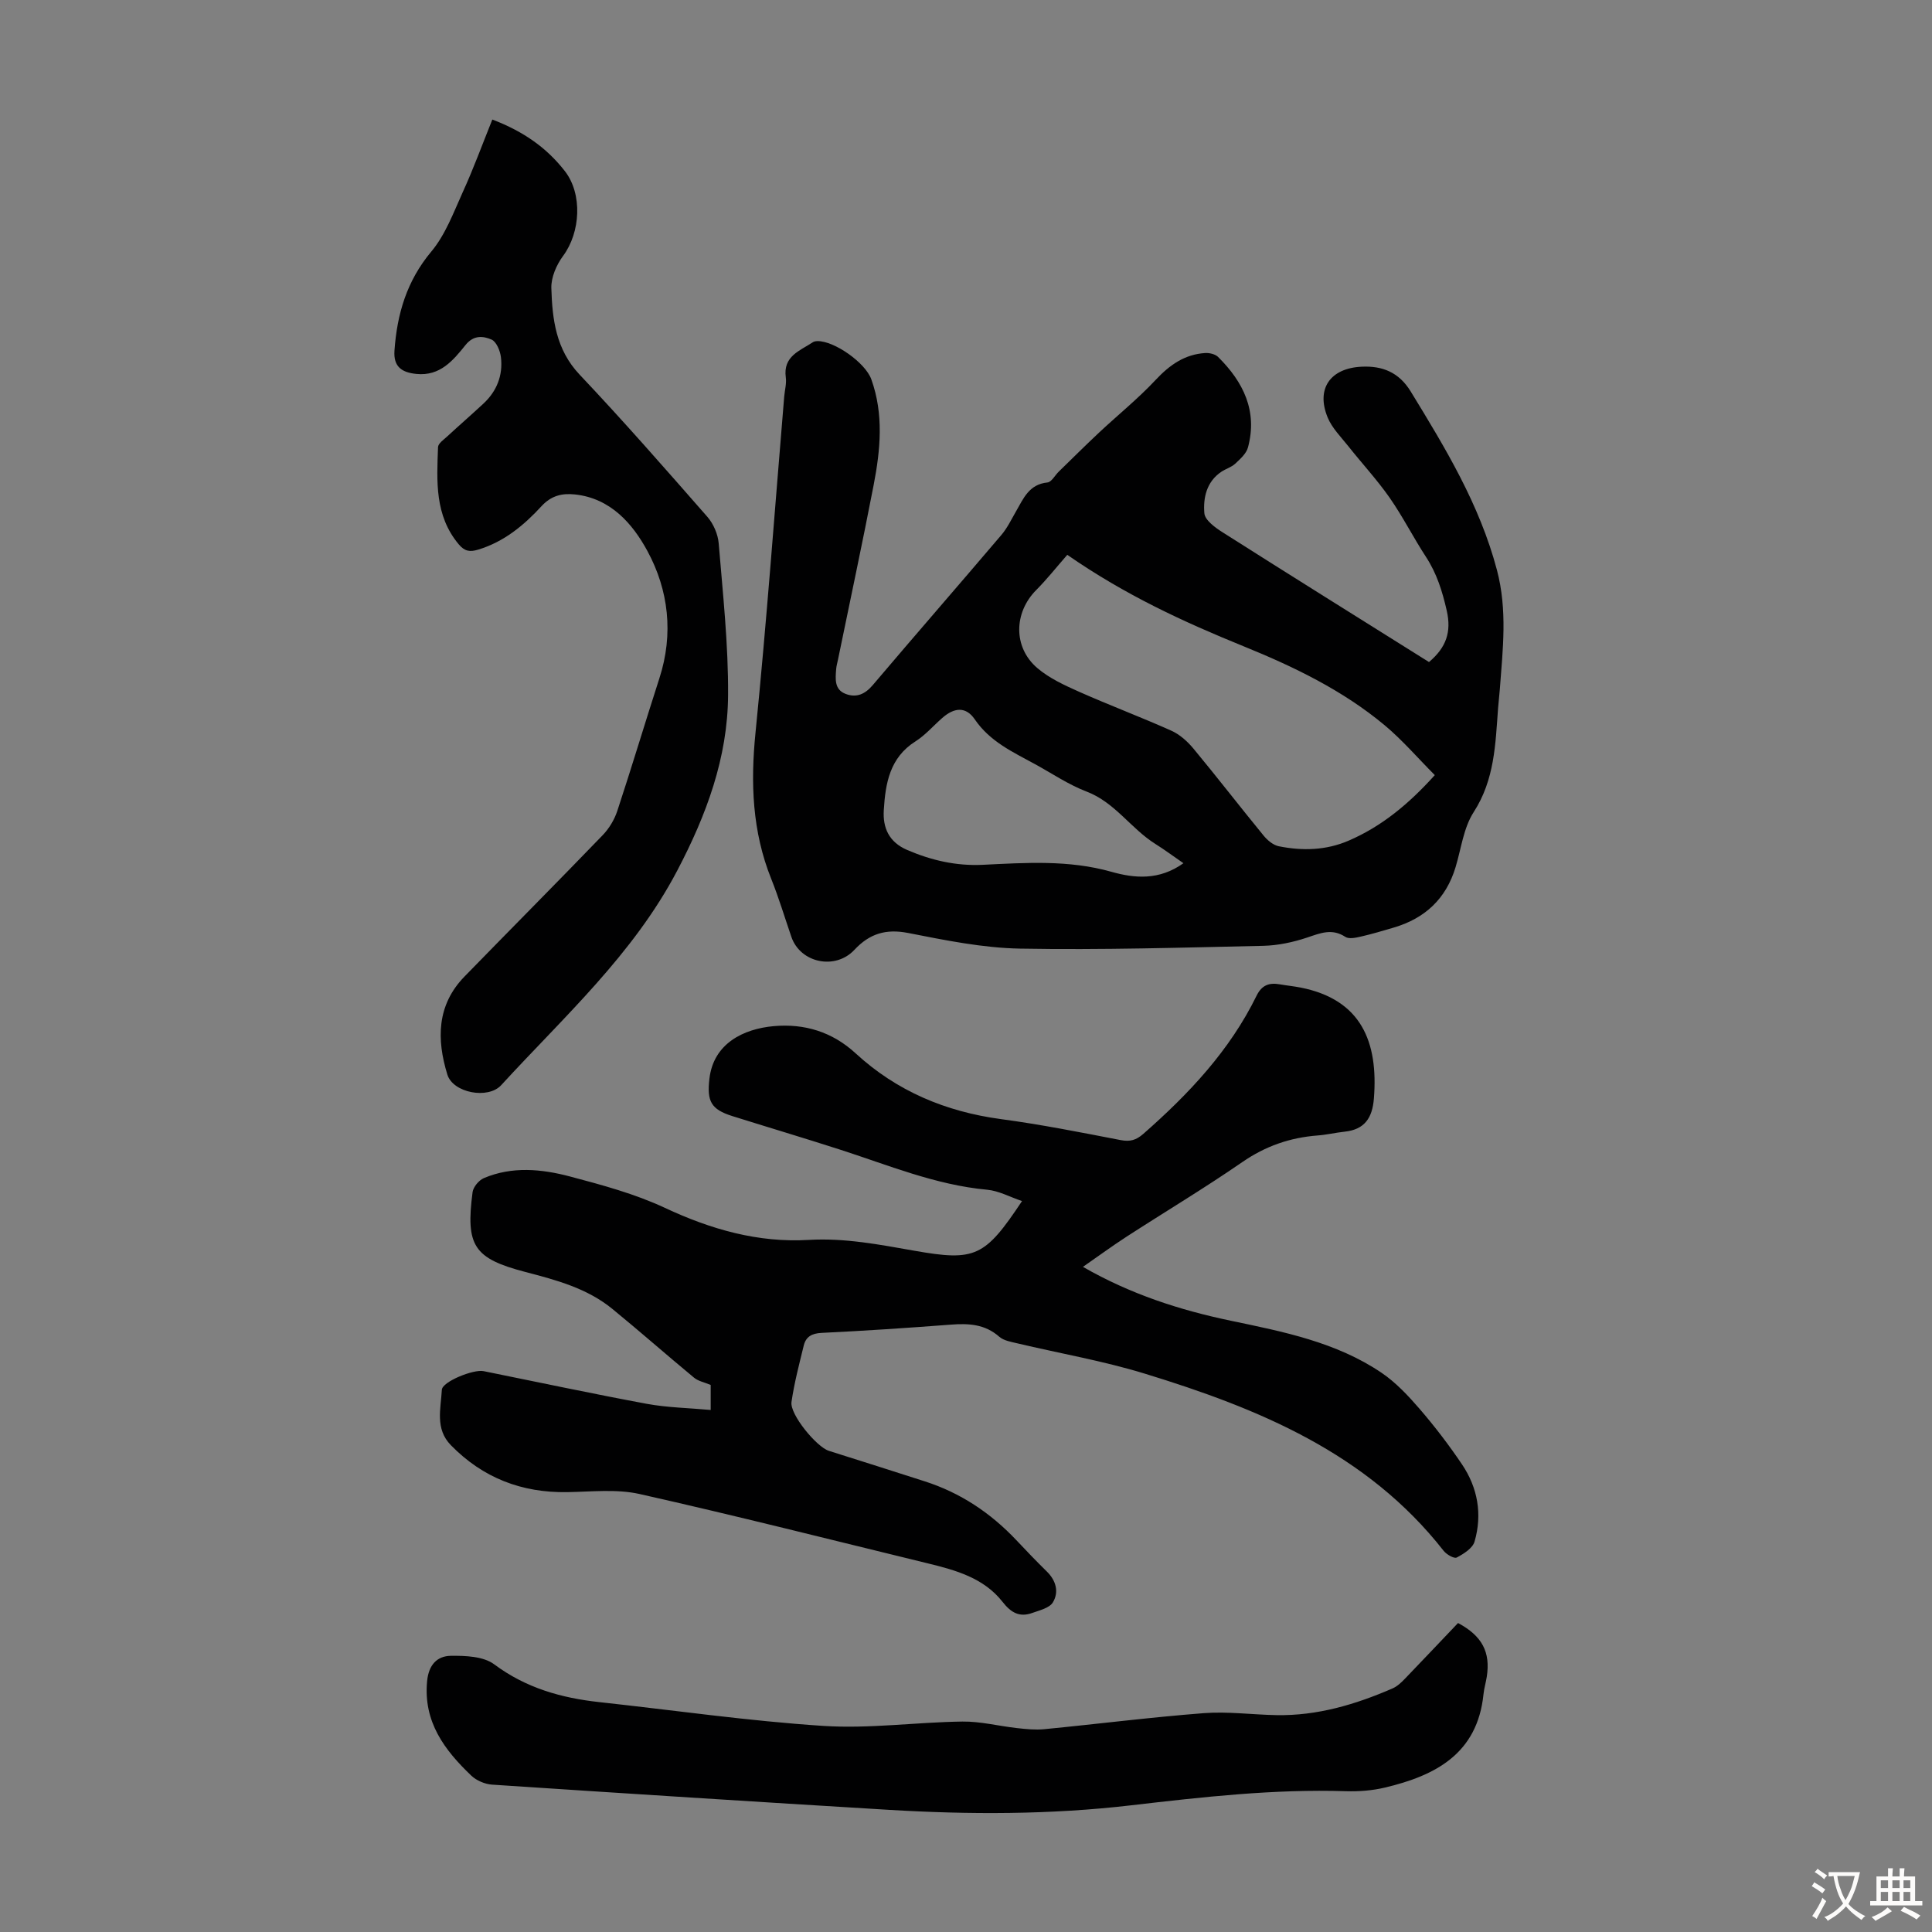
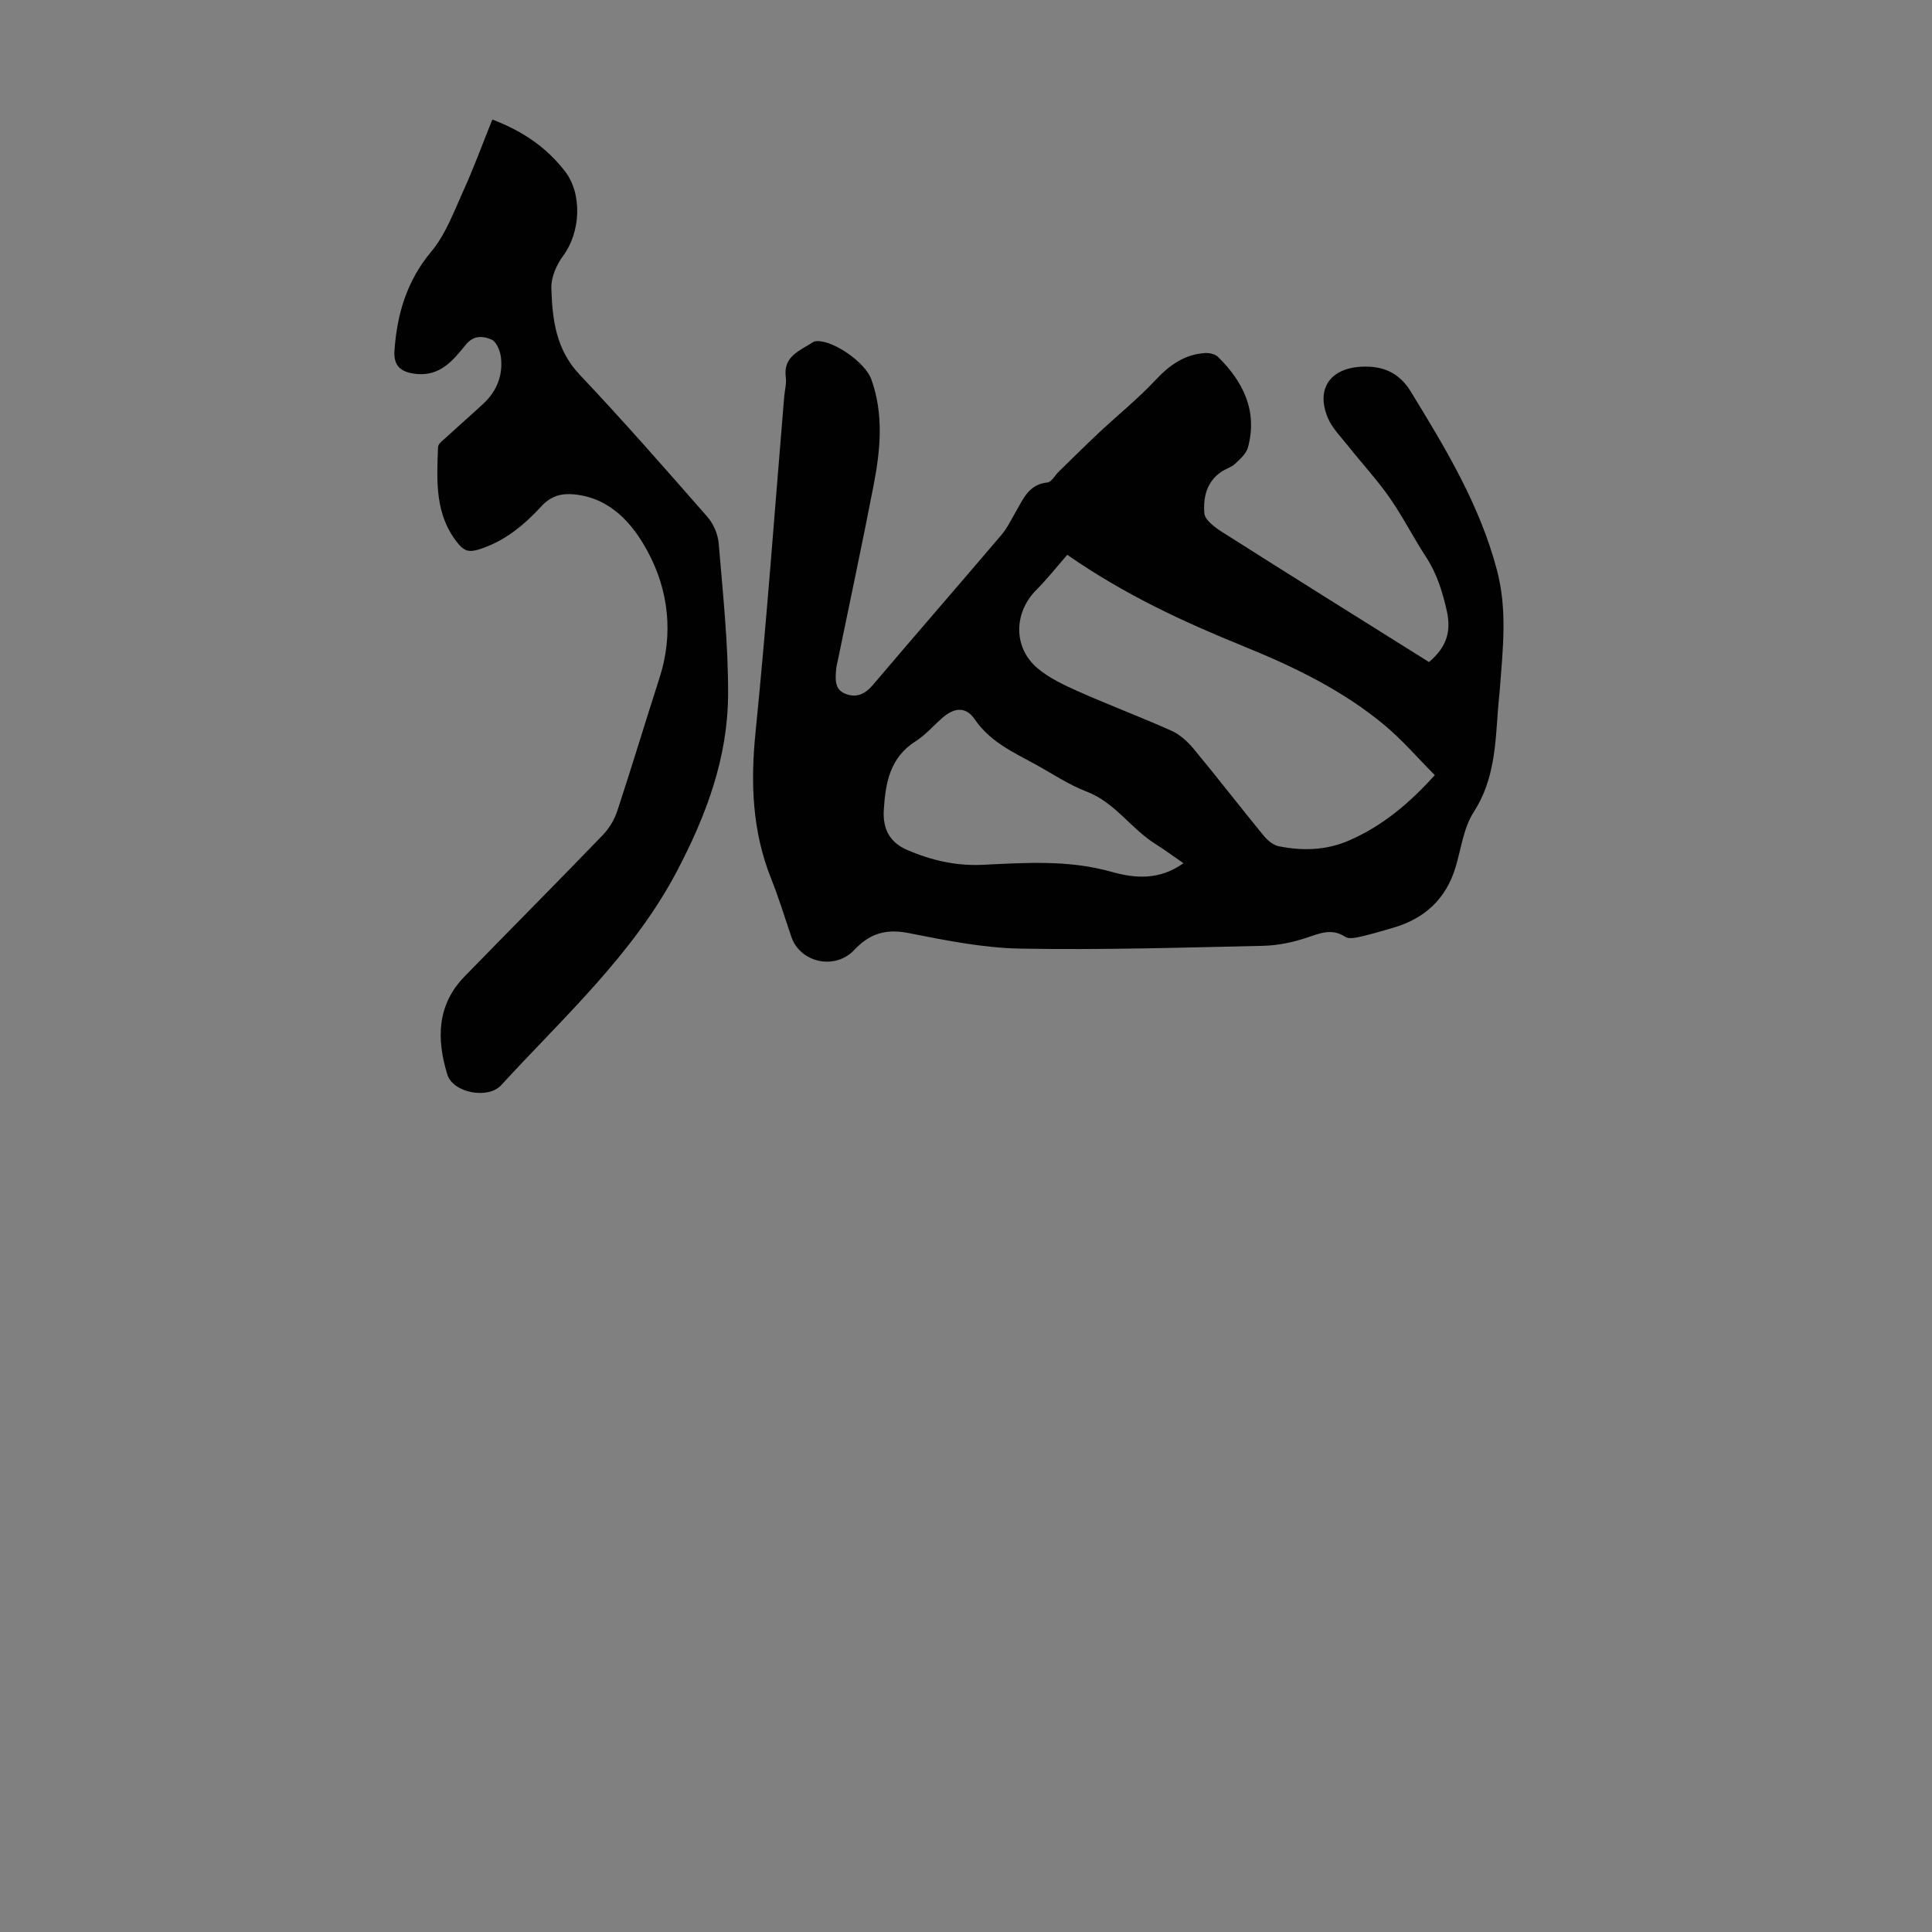
<svg xmlns="http://www.w3.org/2000/svg" enable-background="new 0 0 400 400" viewBox="0 0 400 400">
  <rect x="0" y="0" width="400" height="400" fill="#808080" stroke="none" />
  <g fill="#010102">
    <path d="m295.86 137.07c3.57-3.02 4.68-6.23 3.67-10.66-.91-3.98-2.05-7.67-4.29-11.1-2.63-4.02-4.8-8.35-7.55-12.29-2.61-3.73-5.74-7.1-8.57-10.68-1.51-1.9-3.34-3.72-4.24-5.9-2.45-5.94.52-10.22 7.05-10.52 4.27-.2 7.69 1.14 10.13 5.11 7.19 11.74 14.27 23.41 17.86 36.97 2.2 8.31 1.22 16.4.61 24.62-.1 1.34-.27 2.67-.37 4.01-.55 7.43-.71 14.8-5.05 21.51-2.1 3.25-2.59 7.56-3.75 11.4-1.97 6.54-6.34 10.61-12.82 12.51-2.25.66-4.5 1.34-6.79 1.86-1.04.24-2.46.55-3.21.06-2.78-1.82-5.18-.77-7.91.14-2.9.97-6.03 1.64-9.08 1.71-16.78.37-33.57.88-50.34.58-7.76-.14-15.54-1.74-23.2-3.24-4.61-.9-8 .15-11.11 3.49-3.98 4.26-11.2 2.71-13.05-2.67-1.38-4.01-2.6-8.09-4.18-12.03-3.93-9.81-4.3-19.82-3.25-30.27 2.32-23.15 4-46.36 5.94-69.55.11-1.34.51-2.71.33-4-.6-4.4 2.92-5.5 5.61-7.28.26-.17.64-.22.96-.23 3.51-.02 9.89 4.45 11.14 7.92 2.59 7.22 1.89 14.59.48 21.88-2.33 12.07-4.91 24.09-7.38 36.13-.13.66-.33 1.31-.38 1.97-.16 2.04-.41 4.27 2 5.16 2.19.82 3.97.06 5.57-1.83 8.83-10.41 17.8-20.7 26.64-31.1 1.22-1.43 2.05-3.19 3-4.83 1.55-2.69 2.71-5.65 6.53-6.03.84-.08 1.55-1.47 2.34-2.24 2.77-2.7 5.52-5.43 8.34-8.08 3.9-3.65 8.08-7.02 11.72-10.91 2.9-3.1 6.02-5.31 10.28-5.57.88-.05 2.06.23 2.65.81 5.23 5.17 8.21 11.2 6.19 18.73-.34 1.28-1.6 2.4-2.64 3.37-.79.74-1.96 1.06-2.88 1.68-3.07 2.06-3.78 5.41-3.51 8.59.12 1.43 2.26 2.98 3.81 3.96 14.15 8.99 28.38 17.86 42.7 26.84zm-74.89-22.2c-2.29 2.62-4.24 5.09-6.44 7.3-4.63 4.66-4.8 11.84.23 16.14 2.48 2.12 5.63 3.56 8.65 4.91 6.32 2.81 12.81 5.24 19.12 8.07 1.74.78 3.33 2.22 4.57 3.71 4.92 5.94 9.64 12.05 14.53 18.02.79.96 1.98 1.96 3.14 2.19 4.9.98 9.78.86 14.47-1.17 6.8-2.94 12.36-7.51 17.82-13.56-3.48-3.49-6.68-7.23-10.39-10.33-8.67-7.23-18.8-12.12-29.14-16.32-12.45-5.06-24.57-10.63-36.56-18.96zm24.05 63.85c-2.16-1.49-3.94-2.82-5.81-3.99-5.08-3.18-8.36-8.61-14.26-10.85-3.72-1.42-7.11-3.73-10.64-5.66-4.58-2.51-9.33-4.65-12.49-9.28-1.84-2.7-4.25-2.49-6.74-.29-1.85 1.62-3.5 3.55-5.55 4.85-5.33 3.37-6.21 8.7-6.55 14.21-.23 3.68 1.05 6.64 4.87 8.28 5.02 2.15 10.12 3.32 15.61 3.06 8.91-.43 17.8-1.05 26.62 1.44 4.83 1.37 9.91 1.82 14.94-1.77z" />
-     <path d="m147.14 291.92c0-2.36 0-4.22 0-5.18-1.28-.54-2.57-.78-3.45-1.51-5.67-4.69-11.19-9.56-16.89-14.22-5.24-4.29-11.59-5.98-18.02-7.66-10.73-2.8-12.38-5.45-10.94-16.52.14-1.08 1.31-2.48 2.35-2.92 5.83-2.47 11.93-1.89 17.79-.34 6.68 1.77 13.47 3.6 19.69 6.51 9.53 4.46 19.3 7.25 29.78 6.63 7.47-.44 14.62.97 21.86 2.24 12.62 2.23 14.59 1.29 22.29-10.28-2.51-.85-4.82-2.13-7.23-2.35-10.73-.99-20.56-5.13-30.65-8.37-7.34-2.36-14.72-4.56-22.08-6.87-4.45-1.4-5.31-3.07-4.76-7.76.85-7.29 7.05-10.31 13.33-10.87 6.32-.56 12.09 1.16 16.96 5.65 8.49 7.81 18.62 12.06 30.06 13.6 8.3 1.11 16.54 2.75 24.77 4.34 1.97.38 3.21.03 4.73-1.3 9.4-8.25 17.87-17.23 23.43-28.59 1.1-2.24 2.64-2.74 4.84-2.35 1.43.25 2.89.39 4.31.67 12.54 2.49 16.07 11.25 15.14 22.97-.32 4-1.9 6.42-6.05 6.86-1.88.2-3.74.65-5.63.79-5.7.44-10.78 2.2-15.57 5.51-7.81 5.39-15.97 10.27-23.94 15.43-2.97 1.92-5.82 4.02-9.05 6.26 9.94 5.7 20.11 8.96 30.65 11.16 10.86 2.27 21.78 4.42 31.16 10.76 2.97 2.01 5.54 4.76 7.91 7.5 3.13 3.63 6.06 7.47 8.74 11.44 3.29 4.87 4.26 10.37 2.62 16.02-.4 1.38-2.25 2.54-3.69 3.3-.53.28-2.11-.63-2.71-1.39-15.87-20.26-38.34-29.47-61.87-36.68-8.63-2.65-17.6-4.19-26.41-6.28-1.29-.31-2.79-.55-3.72-1.36-2.97-2.62-6.34-2.79-10.01-2.51-8.92.68-17.85 1.28-26.78 1.71-2.03.1-3.24.79-3.69 2.61-.95 3.88-1.97 7.76-2.54 11.7-.37 2.56 5.19 9.31 7.74 10.11 6.61 2.07 13.2 4.19 19.8 6.3 7.42 2.37 13.67 6.54 19 12.18 2.07 2.2 4.16 4.38 6.32 6.5 1.92 1.88 2.55 4.24 1.26 6.39-.7 1.17-2.74 1.64-4.26 2.19-2.64.95-4.4-.03-6.17-2.3-3.87-4.94-9.69-6.56-15.5-7.97-19.87-4.84-39.7-9.87-59.64-14.35-4.78-1.07-9.96-.47-14.96-.39-9.45.16-17.5-2.95-24.12-9.73-3.3-3.38-2.07-7.56-1.86-11.46.09-1.69 6.55-4.29 8.64-3.86 11.28 2.28 22.54 4.68 33.86 6.78 4.23.77 8.6.84 13.16 1.26z" />
    <path d="m101.93 24.75c6.54 2.49 11.31 5.91 15.02 10.68 3.69 4.75 3.24 12.68-.36 17.54-1.37 1.85-2.5 4.44-2.44 6.66.19 6.45.93 12.73 5.86 17.94 9.06 9.58 17.75 19.51 26.44 29.43 1.26 1.44 2.19 3.6 2.35 5.5.86 10.46 2.01 20.95 1.94 31.43-.08 12.95-4.48 24.8-10.52 36.31-9.13 17.4-23.5 30.29-36.45 44.43-2.73 2.98-9.98 1.6-11.15-2.19-2.23-7.26-2.22-14.37 3.54-20.29 9.52-9.78 19.15-19.46 28.63-29.29 1.33-1.38 2.42-3.2 3.02-5.02 3.01-9.12 5.76-18.32 8.71-27.45 2.97-9.17 1.91-18.26-2.48-26.35-3.03-5.59-7.58-10.92-15-11.71-2.69-.29-4.91.25-6.91 2.41-3.65 3.97-7.75 7.38-13.11 9.01-1.77.54-2.84.34-4.04-1.09-5.01-5.97-4.55-13.09-4.29-20.13.03-.76 1.17-1.54 1.9-2.21 2.47-2.28 5-4.48 7.46-6.76 2.81-2.6 4.11-5.89 3.66-9.66-.16-1.32-.94-3.21-1.95-3.64-1.7-.73-3.68-.98-5.36 1.11-2.57 3.19-5.26 6.5-10.18 6.01-3.04-.3-4.78-1.49-4.55-4.81.53-7.6 2.54-14.45 7.63-20.53 2.91-3.48 4.59-8.05 6.5-12.28 2.21-4.83 4.04-9.85 6.13-15.05z" />
-     <path d="m301.87 336.03c5.01 2.68 6.74 6.03 5.95 11.13-.19 1.21-.56 2.41-.68 3.63-1.27 12.32-9.96 16.84-20.46 19.32-2.58.61-5.34.82-8 .74-14.93-.48-29.7 1.2-44.49 2.92-16.72 1.95-33.5 1.94-50.28.93-27.35-1.65-54.69-3.4-82.03-5.21-1.48-.1-3.23-.84-4.3-1.86-5.55-5.3-9.96-11.13-9.15-19.57.32-3.37 2.06-5.2 4.91-5.24 3.03-.04 6.76.1 8.99 1.77 6.58 4.9 13.89 6.96 21.79 7.82 15.45 1.68 30.86 3.91 46.35 4.92 9.53.62 19.18-.77 28.78-.9 3.75-.05 7.51.93 11.28 1.35 1.88.21 3.8.41 5.67.23 11.01-1.07 22-2.47 33.03-3.32 4.98-.38 10.04.32 15.07.41 8.44.15 16.34-2.2 23.99-5.52.98-.42 1.84-1.24 2.6-2.03 3.64-3.78 7.25-7.61 10.98-11.52z" />
  </g>
-   <path d="m377.9 391.2c-.2.3-.4.5-.6.8-.7-.6-1.4-1-2.2-1.5.2-.3.4-.5.5-.8.6.4 1.4.8 2.3 1.5zm-1.8 6.1c-.2-.2-.5-.4-.9-.6.4-.6.8-1.2 1.2-1.9s.7-1.3.9-1.9c.3.3.5.5.8.7-.7 1.3-1.4 2.6-2 3.7zm2.2-9c-.3.3-.5.5-.6.8-.6-.6-1.3-1.1-2-1.5.3-.3.5-.5.6-.7.6.5 1.3.9 2 1.4zm.3.2v-.9h2 4.5c-.3 1.3-.6 2.5-1 3.6s-.9 2.1-1.4 3c.4.5 1 1 1.6 1.4s1.2.8 1.9 1.1c-.3.2-.5.4-.8.8-.4-.3-1-.7-1.6-1.2s-1.2-1.1-1.6-1.6c-.5.6-1.1 1.1-1.7 1.6s-1.4.9-2.1 1.4c-.1-.3-.3-.5-.7-.8.6-.2 1.2-.5 1.9-1s1.4-1.1 2-1.8c-.5-.8-.9-1.6-1.2-2.5s-.6-2-.8-3.2c-.4.1-.7.1-1 .1zm2.5 2.7c.3 1 .7 1.7 1 2.2.3-.5.6-1.1 1-2s.6-1.9.9-3h-3.2-.4c.1.9.3 1.8.7 2.8z" fill="#fcfbfa" />
-   <path d="m396.5 388.5v1.5 3.6h1.5v.9c-.4 0-1 0-1.7 0h-7.9c-.5 0-.9 0-1.2 0v-.9h1.3v-3.5c0-.7 0-1.2 0-1.6h2.4c0-.8 0-1.4 0-1.7h1c0 .3-.1.8-.1 1.7h1.5c0-.8 0-1.4 0-1.7h1c0 .3-.1.9-.1 1.7zm-8.2 9.2c-.2-.3-.5-.5-.8-.8.8-.3 1.4-.6 1.9-.9s1-.7 1.4-1.1c.3.3.6.5.9.8-1.6 1-2.8 1.6-3.4 2zm2.6-6.8v-1.6h-1.5v1.6zm0 2.7v-1.9h-1.5v1.9zm2.4-2.7v-1.6h-1.5v1.6zm0 2.7v-1.9h-1.5v1.9zm.2 2 .7-.8c.4.2.9.5 1.6.8s1.3.7 1.8 1c-.3.3-.5.5-.8.8-.4-.3-1.5-1-3.3-1.8zm2-4.7v-1.6h-1.4v1.6zm0 2.7v-1.9h-1.4v1.9z" fill="#fcfbfa" />
</svg>